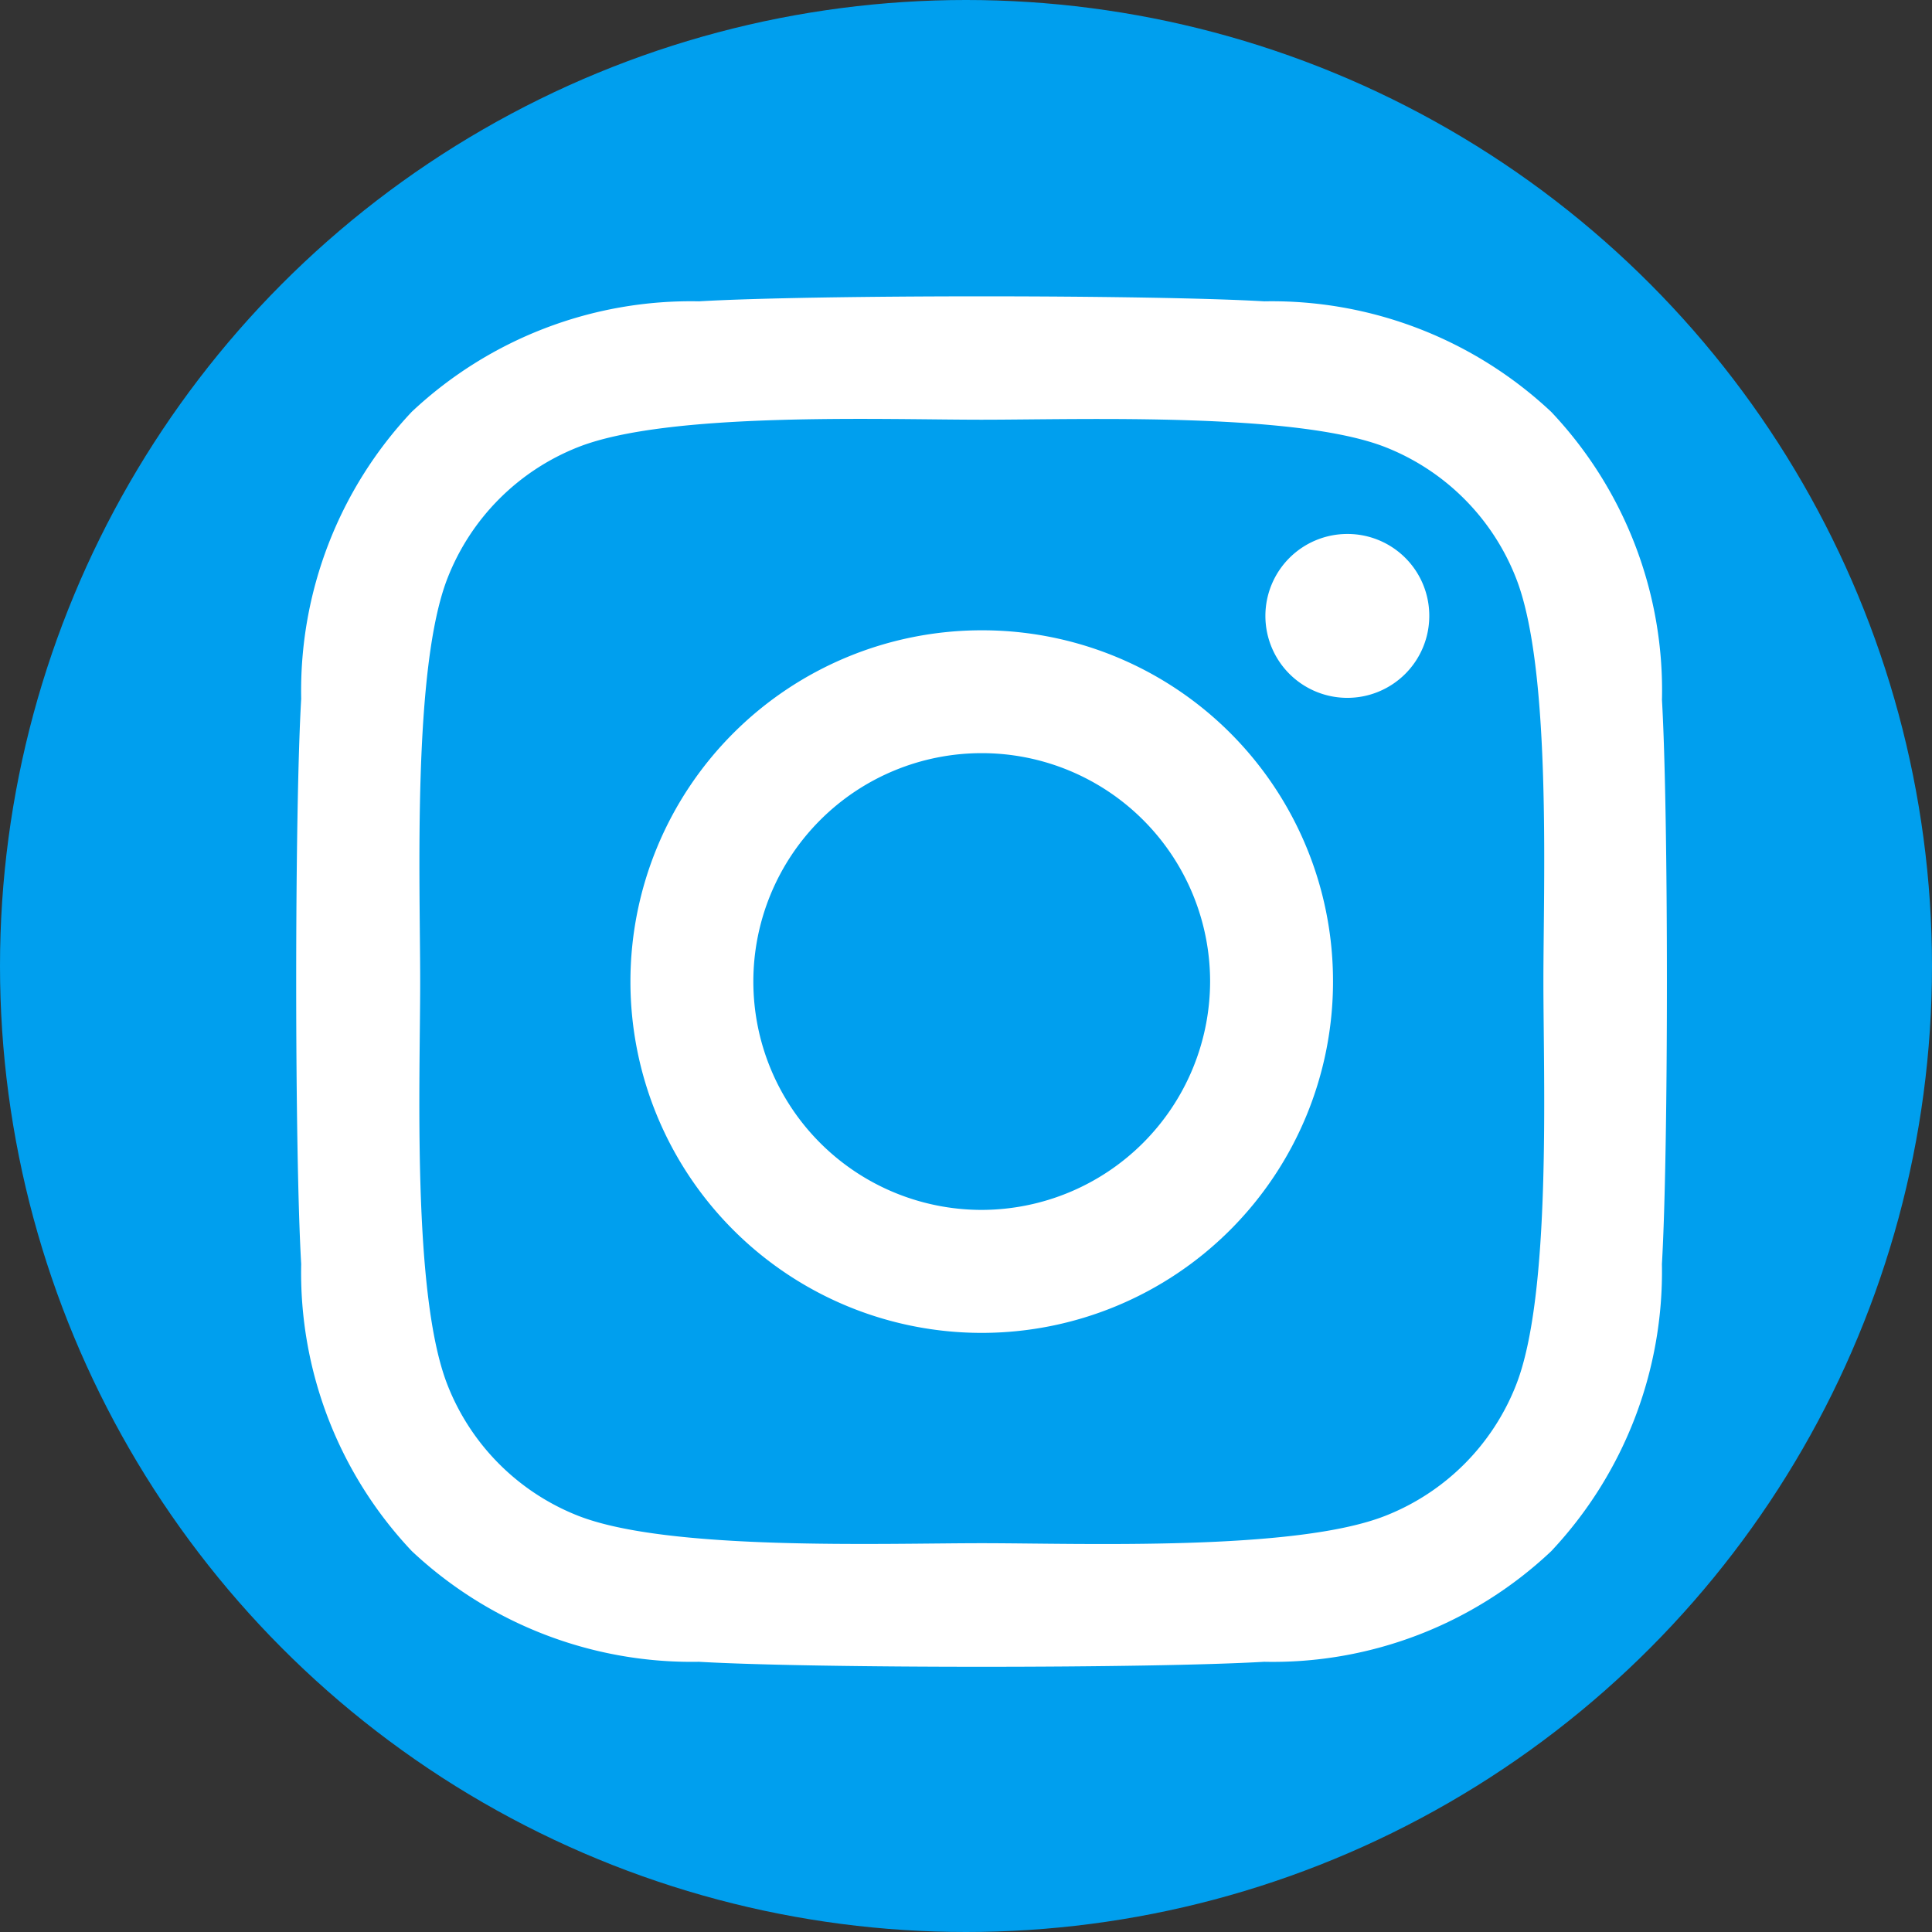
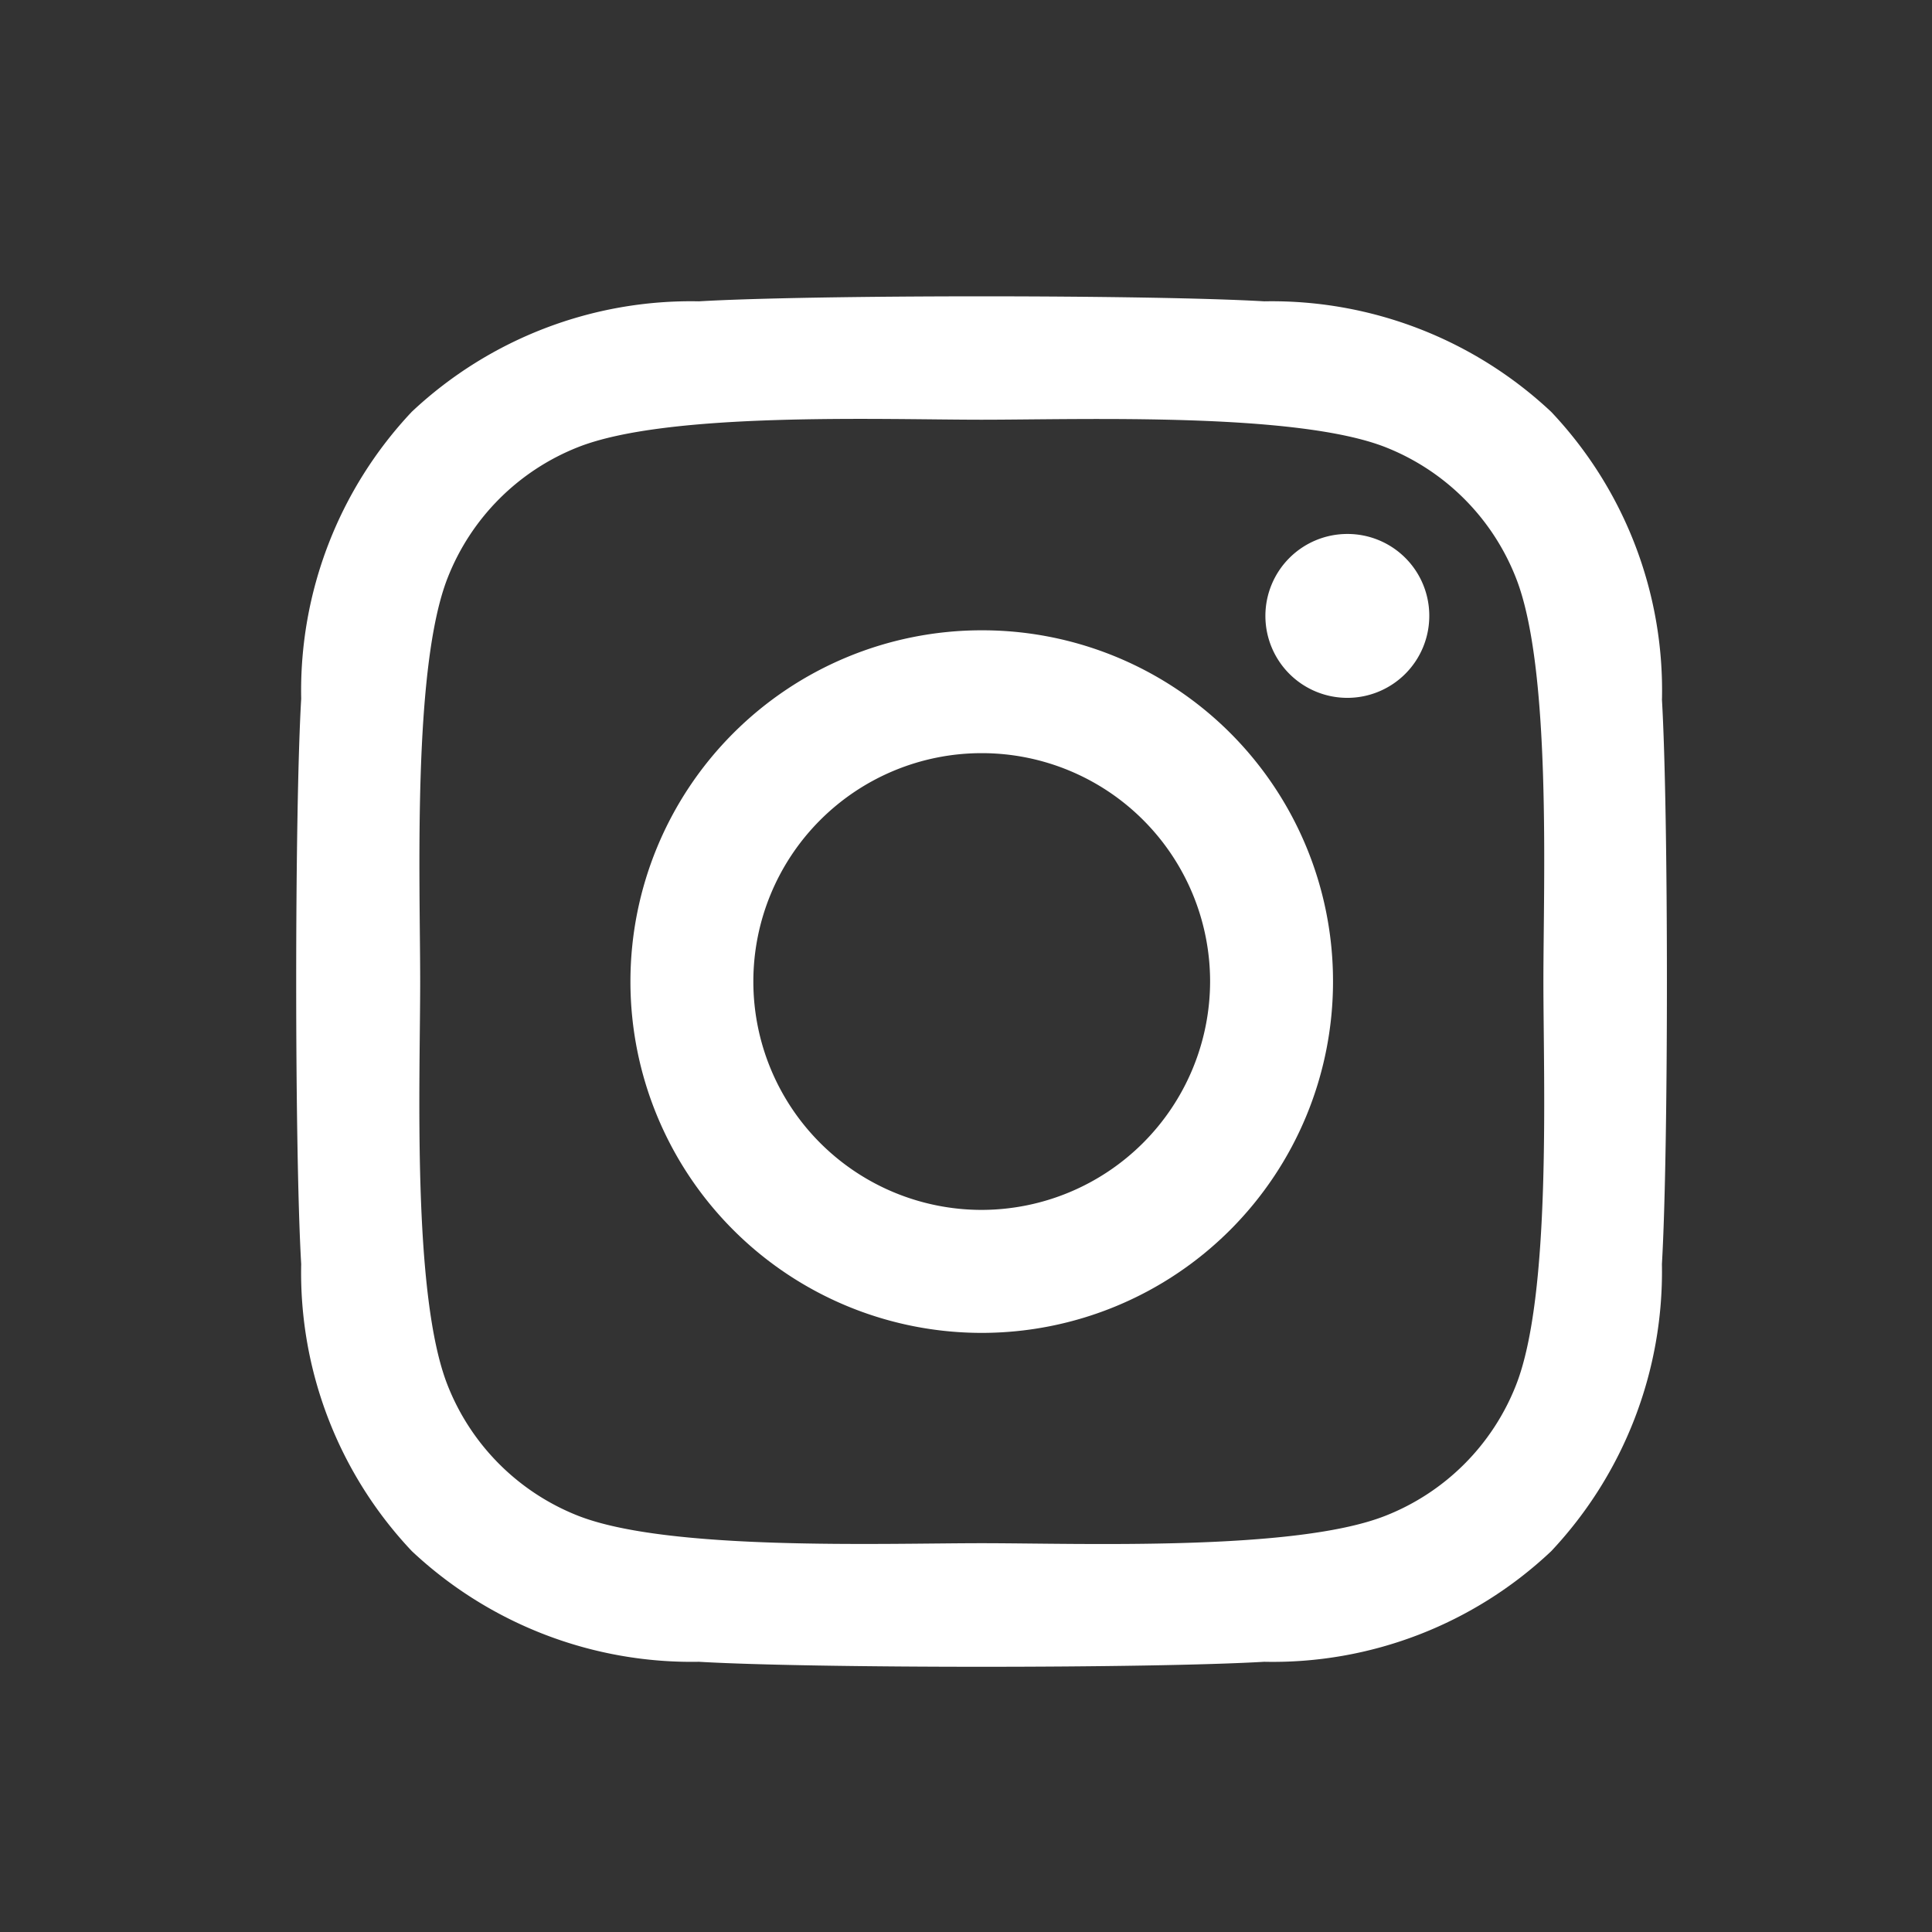
<svg xmlns="http://www.w3.org/2000/svg" id="Gruppe_144" data-name="Gruppe 144" width="29" height="29" viewBox="0 0 29 29">
  <rect x="0" y="0" width="29" height="29" fill="#333333" stroke="none" />
-   <circle id="Ellipse_98" data-name="Ellipse 98" cx="14.5" cy="14.5" r="14.5" fill="#009fee" />
  <path id="Icon_awesome-instagram" data-name="Icon awesome-instagram" d="M10.282,7.248a5.273,5.273,0,1,0,5.273,5.273A5.265,5.265,0,0,0,10.282,7.248Zm0,8.7a3.428,3.428,0,1,1,3.428-3.428,3.434,3.434,0,0,1-3.428,3.428ZM17,7.032a1.23,1.23,0,1,1-1.23-1.23A1.227,1.227,0,0,1,17,7.032ZM20.493,8.28a6.086,6.086,0,0,0-1.661-4.309A6.126,6.126,0,0,0,14.523,2.31c-1.7-.1-6.787-.1-8.485,0A6.118,6.118,0,0,0,1.728,3.967,6.106,6.106,0,0,0,.067,8.276c-.1,1.7-.1,6.787,0,8.485A6.086,6.086,0,0,0,1.728,21.07a6.134,6.134,0,0,0,4.309,1.661c1.7.1,6.787.1,8.485,0a6.086,6.086,0,0,0,4.309-1.661,6.126,6.126,0,0,0,1.661-4.309c.1-1.7.1-6.783,0-8.481ZM18.3,18.583a3.471,3.471,0,0,1-1.955,1.955c-1.354.537-4.566.413-6.062.413s-4.713.119-6.062-.413a3.471,3.471,0,0,1-1.955-1.955c-.537-1.354-.413-4.566-.413-6.062s-.119-4.713.413-6.062A3.471,3.471,0,0,1,4.22,4.5c1.354-.537,4.566-.413,6.062-.413S15,3.971,16.344,4.5A3.471,3.471,0,0,1,18.3,6.459c.537,1.354.413,4.566.413,6.062S18.836,17.234,18.3,18.583Z" transform="translate(4.454 2.213)" fill="#fff" />
</svg>